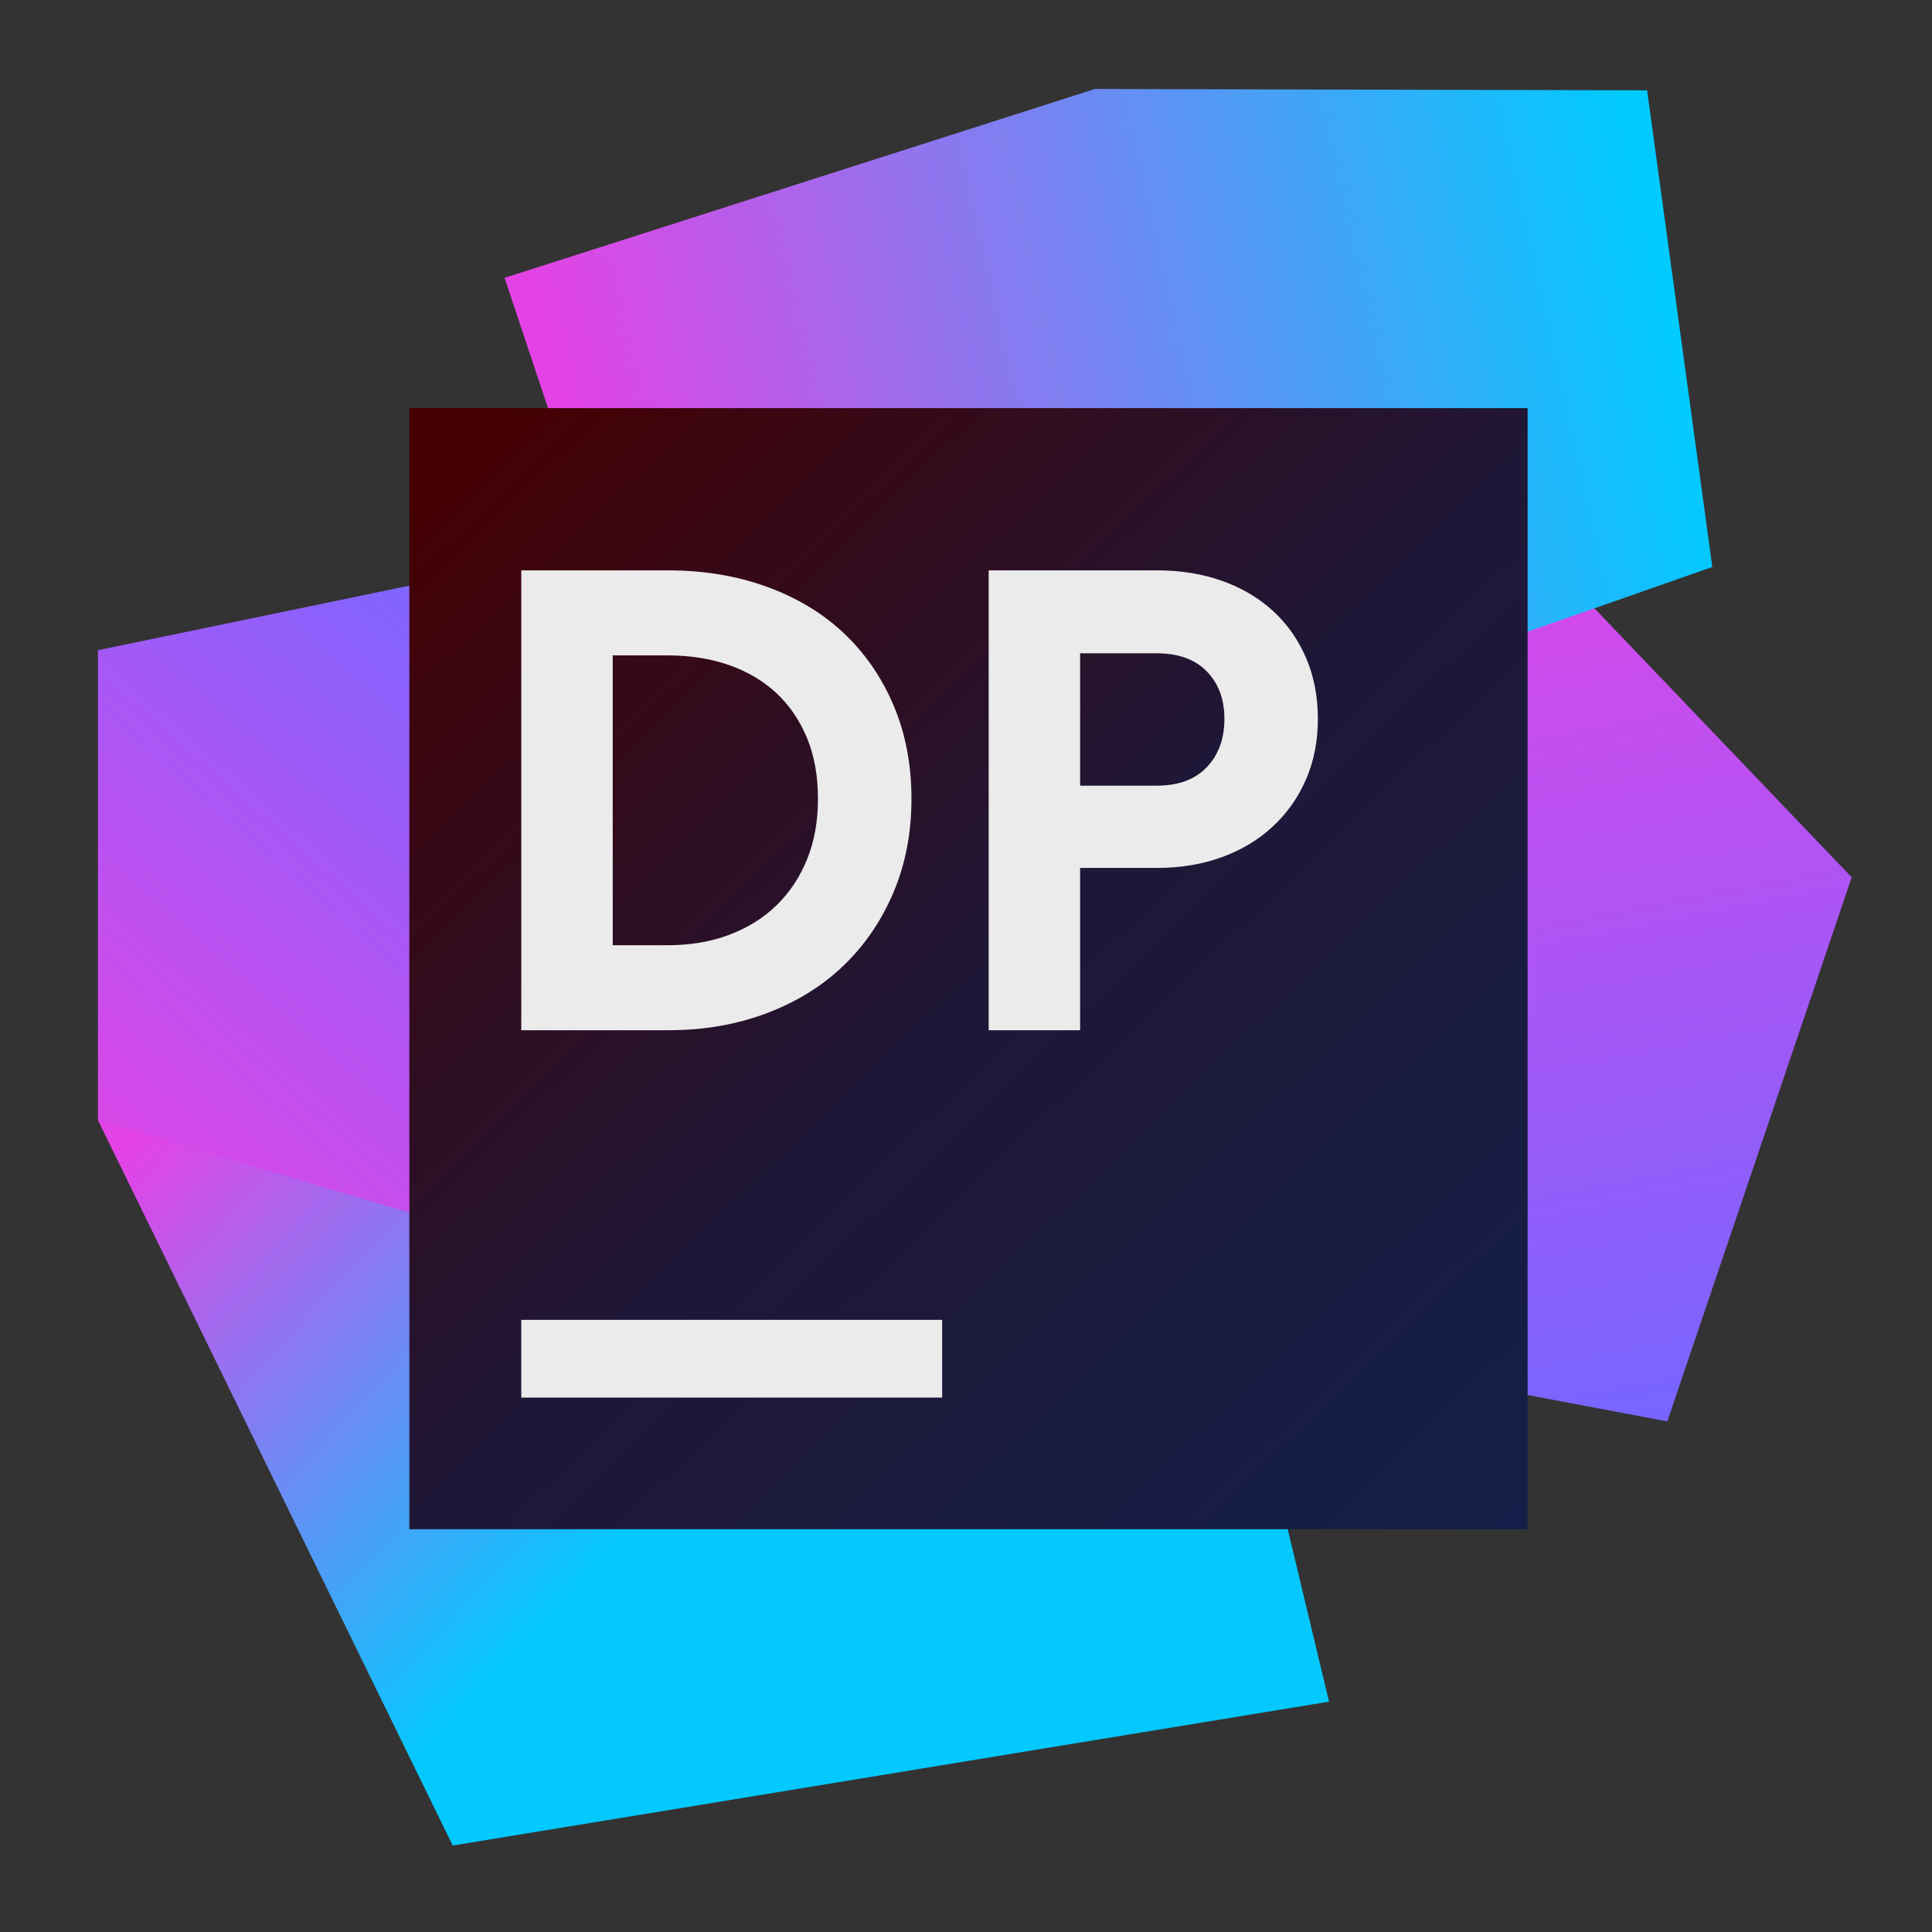
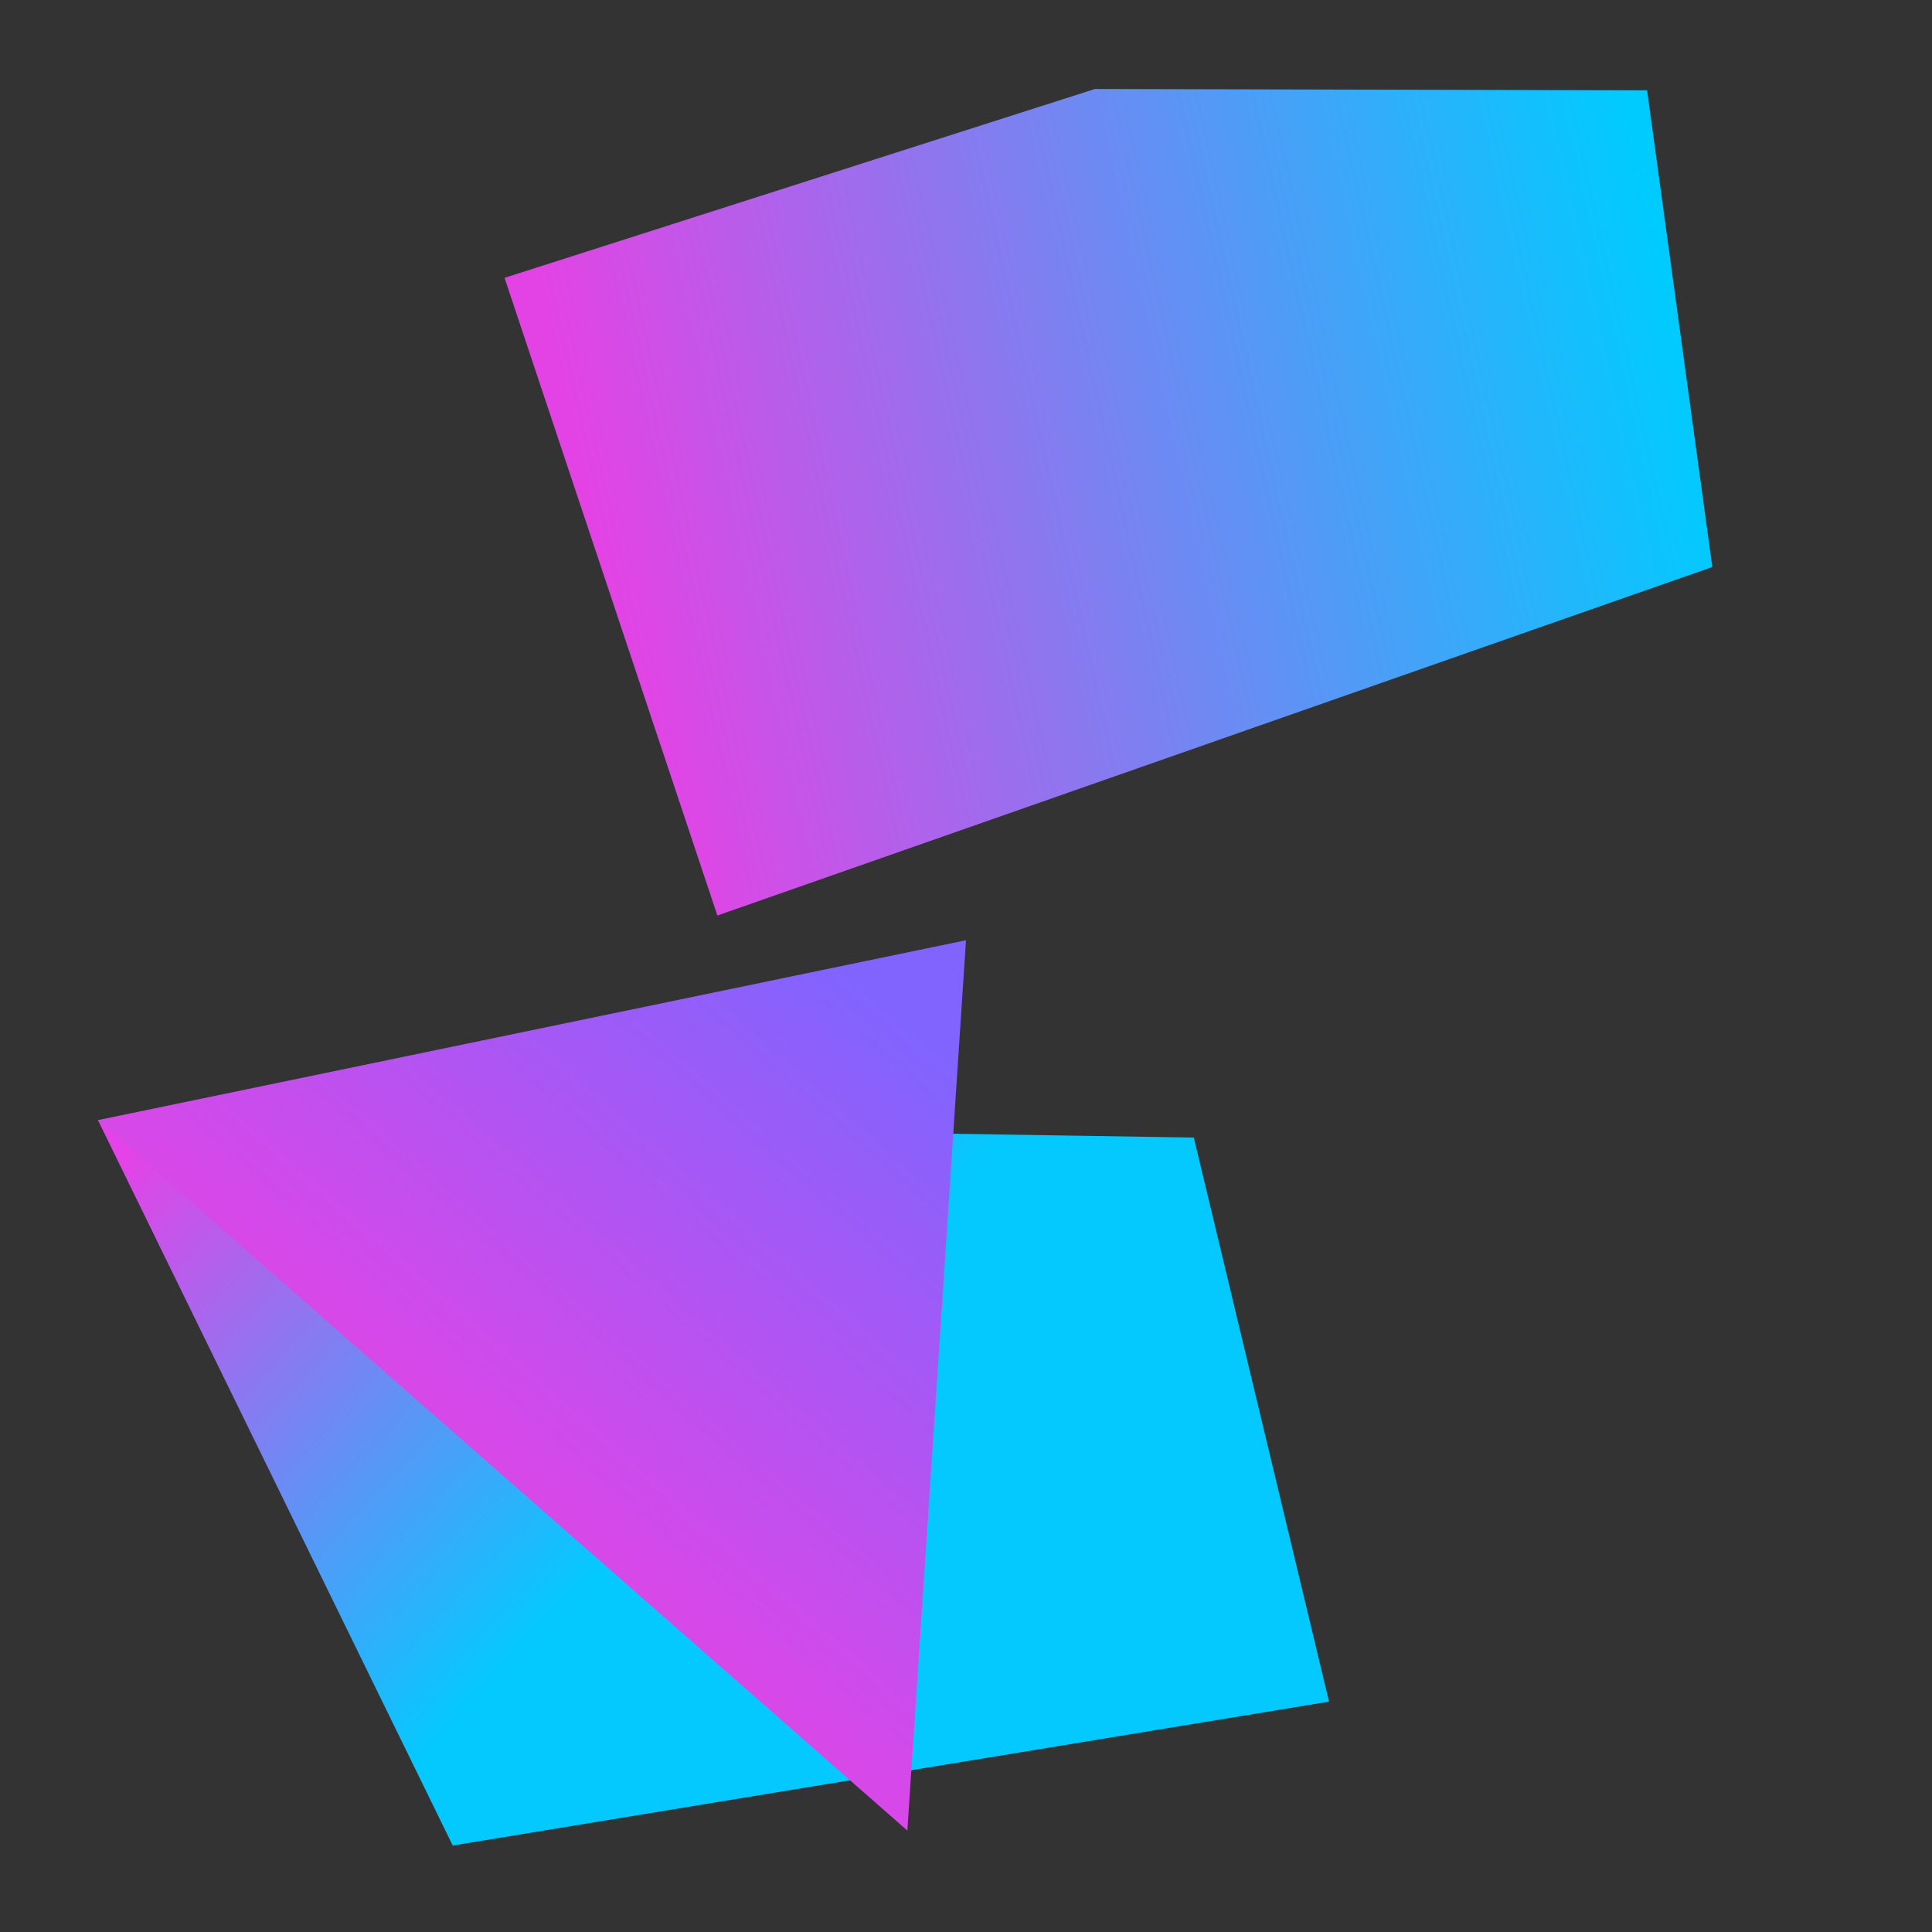
<svg xmlns="http://www.w3.org/2000/svg" clip-rule="evenodd" fill-rule="evenodd" stroke-linejoin="round" stroke-miterlimit="2" viewBox="0 0 48 48">
  <rect x="0" y="0" width="48" height="48" fill="#333333" stroke="none" />
  <linearGradient id="a" x2="1" gradientTransform="matrix(11.383 10.615 -6.255 6.707 3.654 28.192)" gradientUnits="userSpaceOnUse">
    <stop stop-color="#e443e7" offset="0" />
    <stop stop-color="#04c9ff" offset="1" />
  </linearGradient>
  <linearGradient id="b" x2="1" gradientTransform="matrix(9.53 -11.011 11.011 9.53 2.433 27.369)" gradientUnits="userSpaceOnUse">
    <stop stop-color="#d748e9" offset="0" />
    <stop stop-color="#8164fe" offset="1" />
  </linearGradient>
  <linearGradient id="c" x2="1" gradientTransform="matrix(-3.861 -19.377 19.377 -3.861 41.136 34.912)" gradientUnits="userSpaceOnUse">
    <stop stop-color="#7865ff" offset="0" />
    <stop stop-color="#d14aec" offset="1" />
  </linearGradient>
  <linearGradient id="d" x2="1" gradientTransform="matrix(-26.891 5.951 -5.951 -26.891 41.66 7.647)" gradientUnits="userSpaceOnUse">
    <stop stop-color="#00cbff" offset="0" />
    <stop stop-color="#e343e5" offset="1" />
  </linearGradient>
  <linearGradient id="e" x2="1" gradientTransform="matrix(25.876 27.668 -27.668 25.876 -268.477 272.709)" gradientUnits="userSpaceOnUse">
    <stop stop-color="#450002" offset="0" />
    <stop stop-color="#1f1737" offset=".49" />
    <stop stop-color="#131f48" offset="1" />
  </linearGradient>
  <path d="m2.433 27.829 8.815 18.023 21.772-3.575-3.36-14.014-27.227-.434z" fill="url(#a)" />
-   <path d="m2.433 27.829v-11.675l21.567-4.469-1.457 22.121z" fill="url(#b)" />
-   <path d="m46.005 21.796-4.581 13.519-19.596-3.705 11.887-22.662z" fill="url(#c)" />
+   <path d="m2.433 27.829l21.567-4.469-1.457 22.121z" fill="url(#b)" />
  <path d="m12.535 6.903 14.667-4.692 13.72.033 1.62 11.843-24.719 8.659z" fill="url(#d)" />
-   <path d="m10.17 10.14h27.783v27.853h-27.783z" fill="url(#e)" />
-   <path d="m23.408 32.791h-10.457v1.931h10.457zm5.346-18.62c.583 0 1.119.087 1.607.26s.909.421 1.262.744c.354.323.629.713.825 1.169.196.455.294.96.294 1.514s-.098 1.056-.294 1.506-.471.84-.825 1.169c-.353.329-.774.583-1.262.761-.488.179-1.024.269-1.607.269h-1.919v4.033h-2.272v-11.425zm-12.151 0c.886 0 1.703.136 2.449.407s1.383.655 1.91 1.151.939 1.093 1.237 1.792c.297.698.446 1.474.446 2.328 0 .842-.149 1.616-.446 2.32-.298.704-.71 1.309-1.237 1.817s-1.164.903-1.91 1.186-1.563.424-2.449.424h-3.652v-11.425zm-1.38 2.112v7.201h1.363c.561 0 1.072-.086 1.532-.259.46-.174.852-.419 1.178-.736.325-.318.578-.698.757-1.143.18-.444.269-.943.269-1.497 0-.566-.089-1.068-.269-1.506-.179-.439-.432-.811-.757-1.117-.326-.305-.718-.539-1.178-.701-.46-.161-.971-.242-1.532-.242zm11.612-.052v3.289h1.902c.539 0 .954-.153 1.245-.459.292-.306.438-.707.438-1.203 0-.485-.146-.877-.438-1.177-.291-.3-.706-.45-1.245-.45z" fill="#ebebeb" />
</svg>